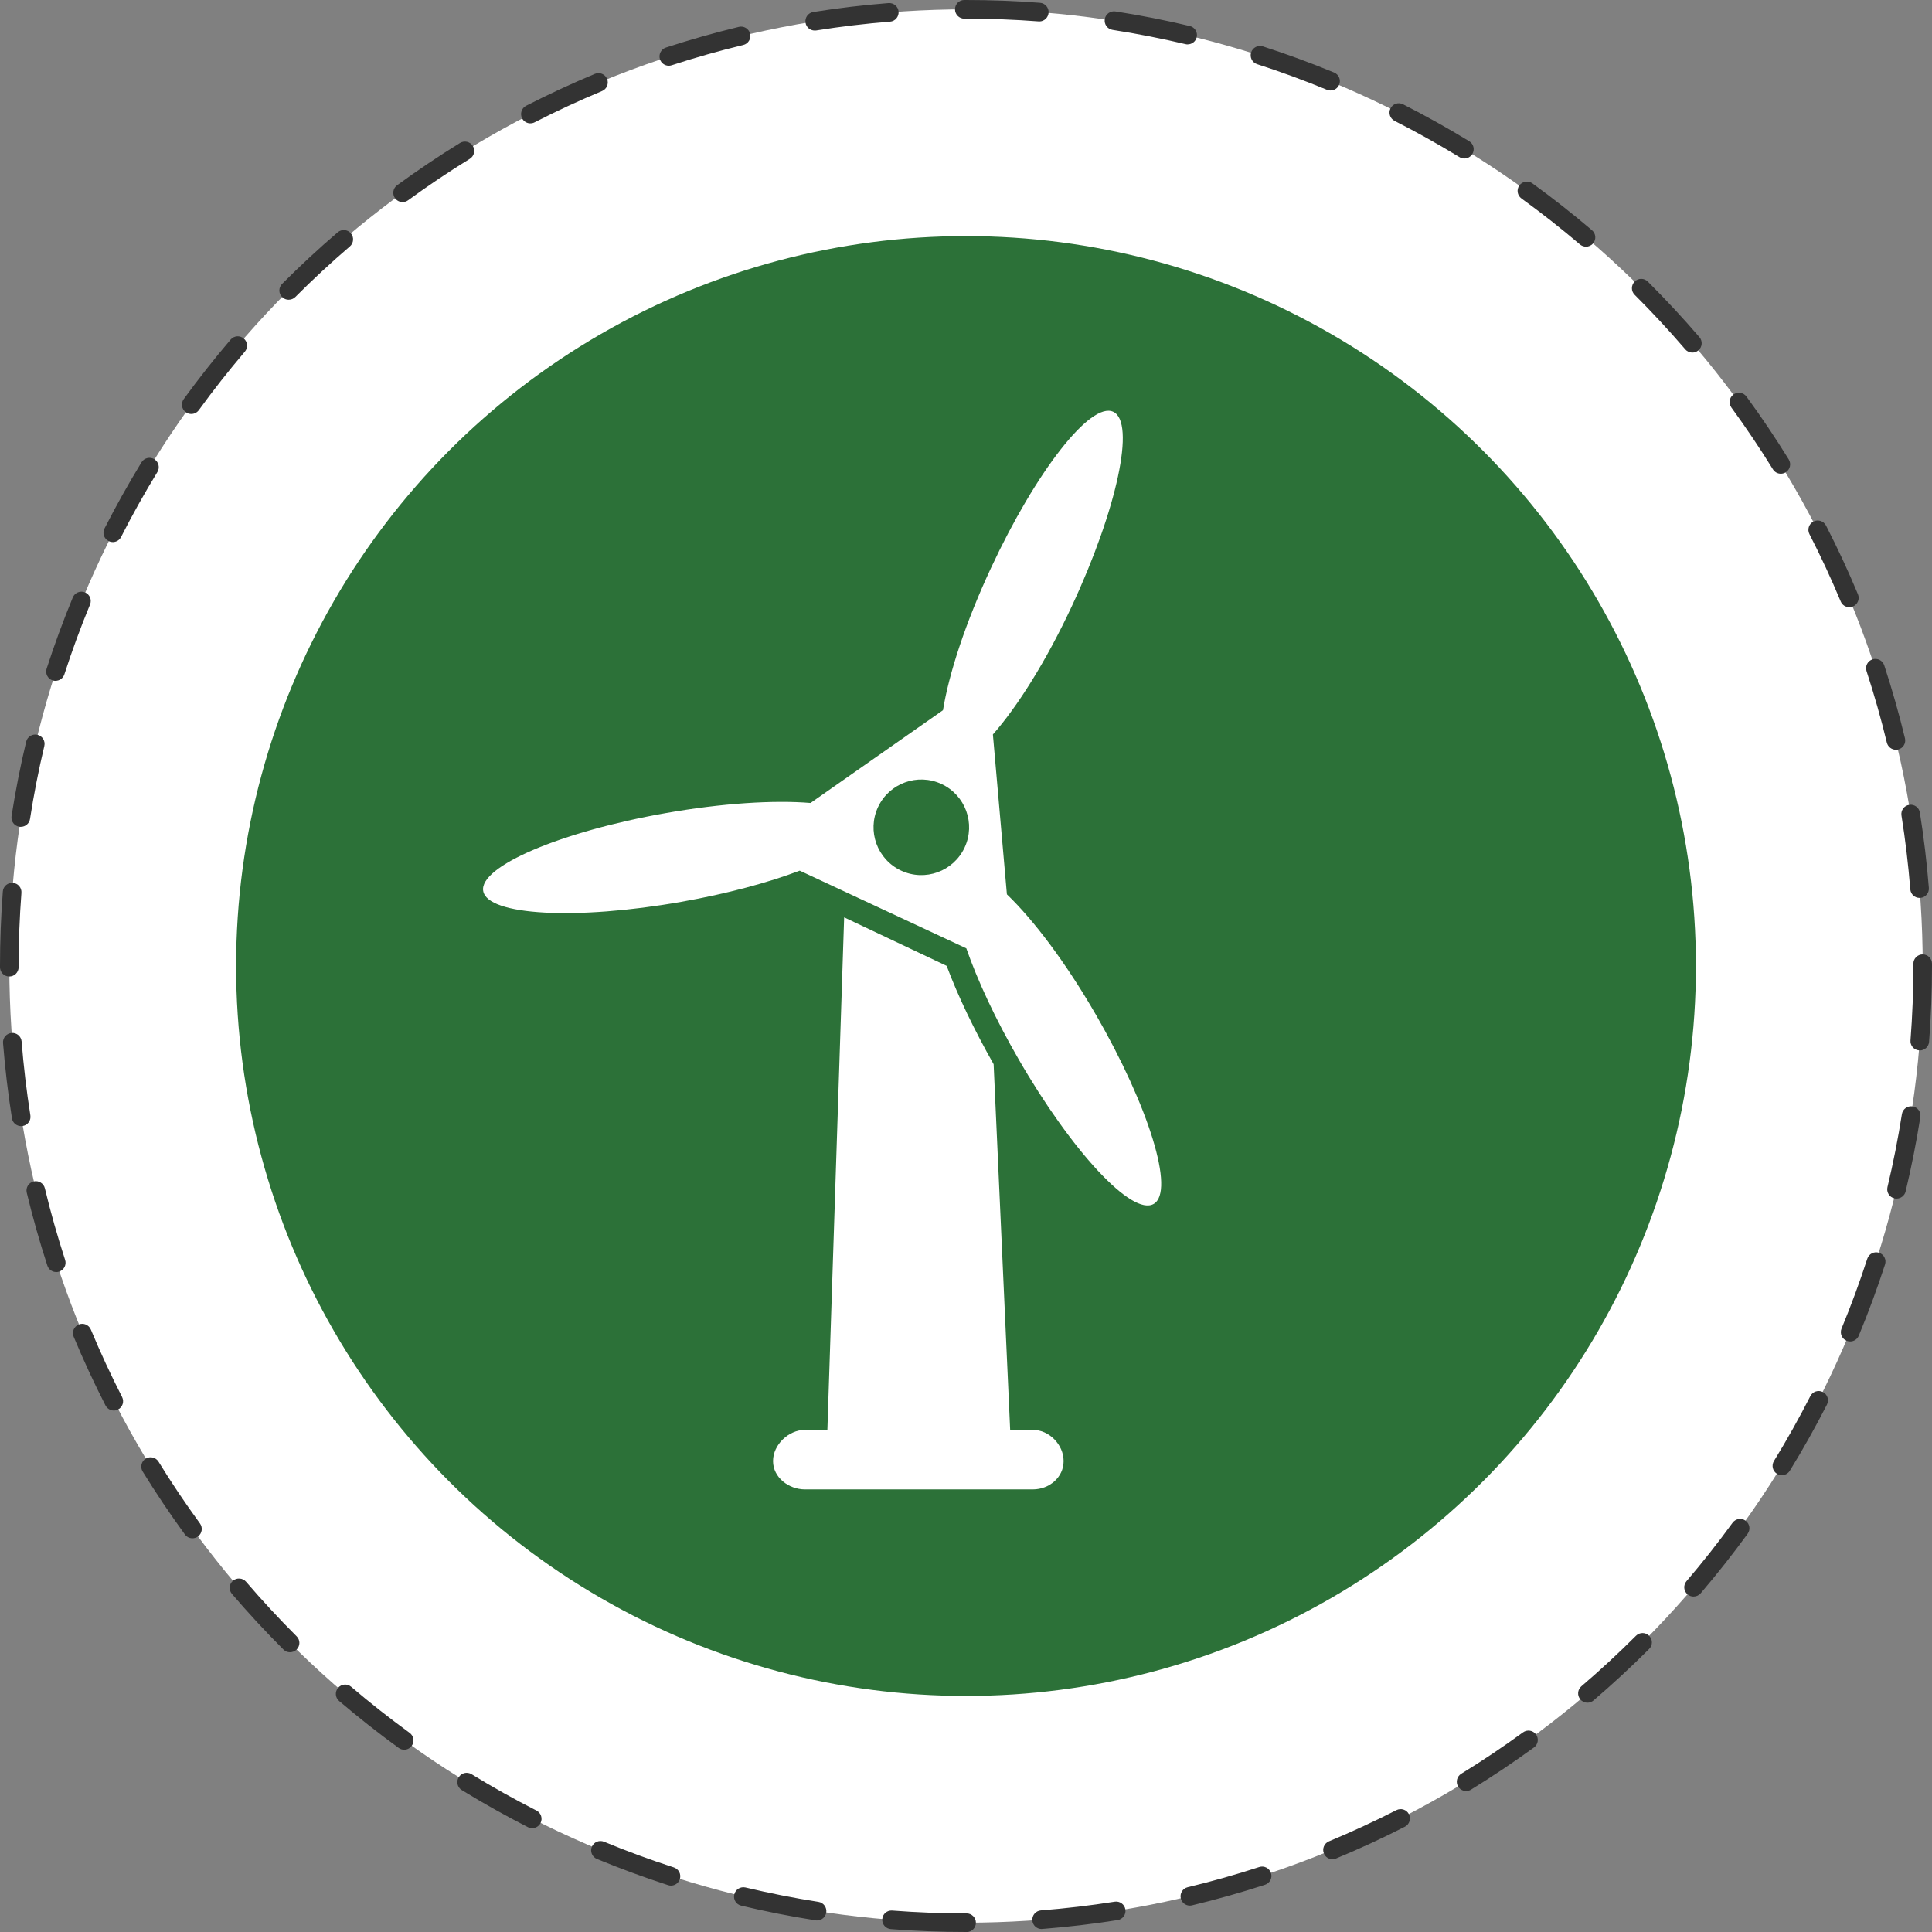
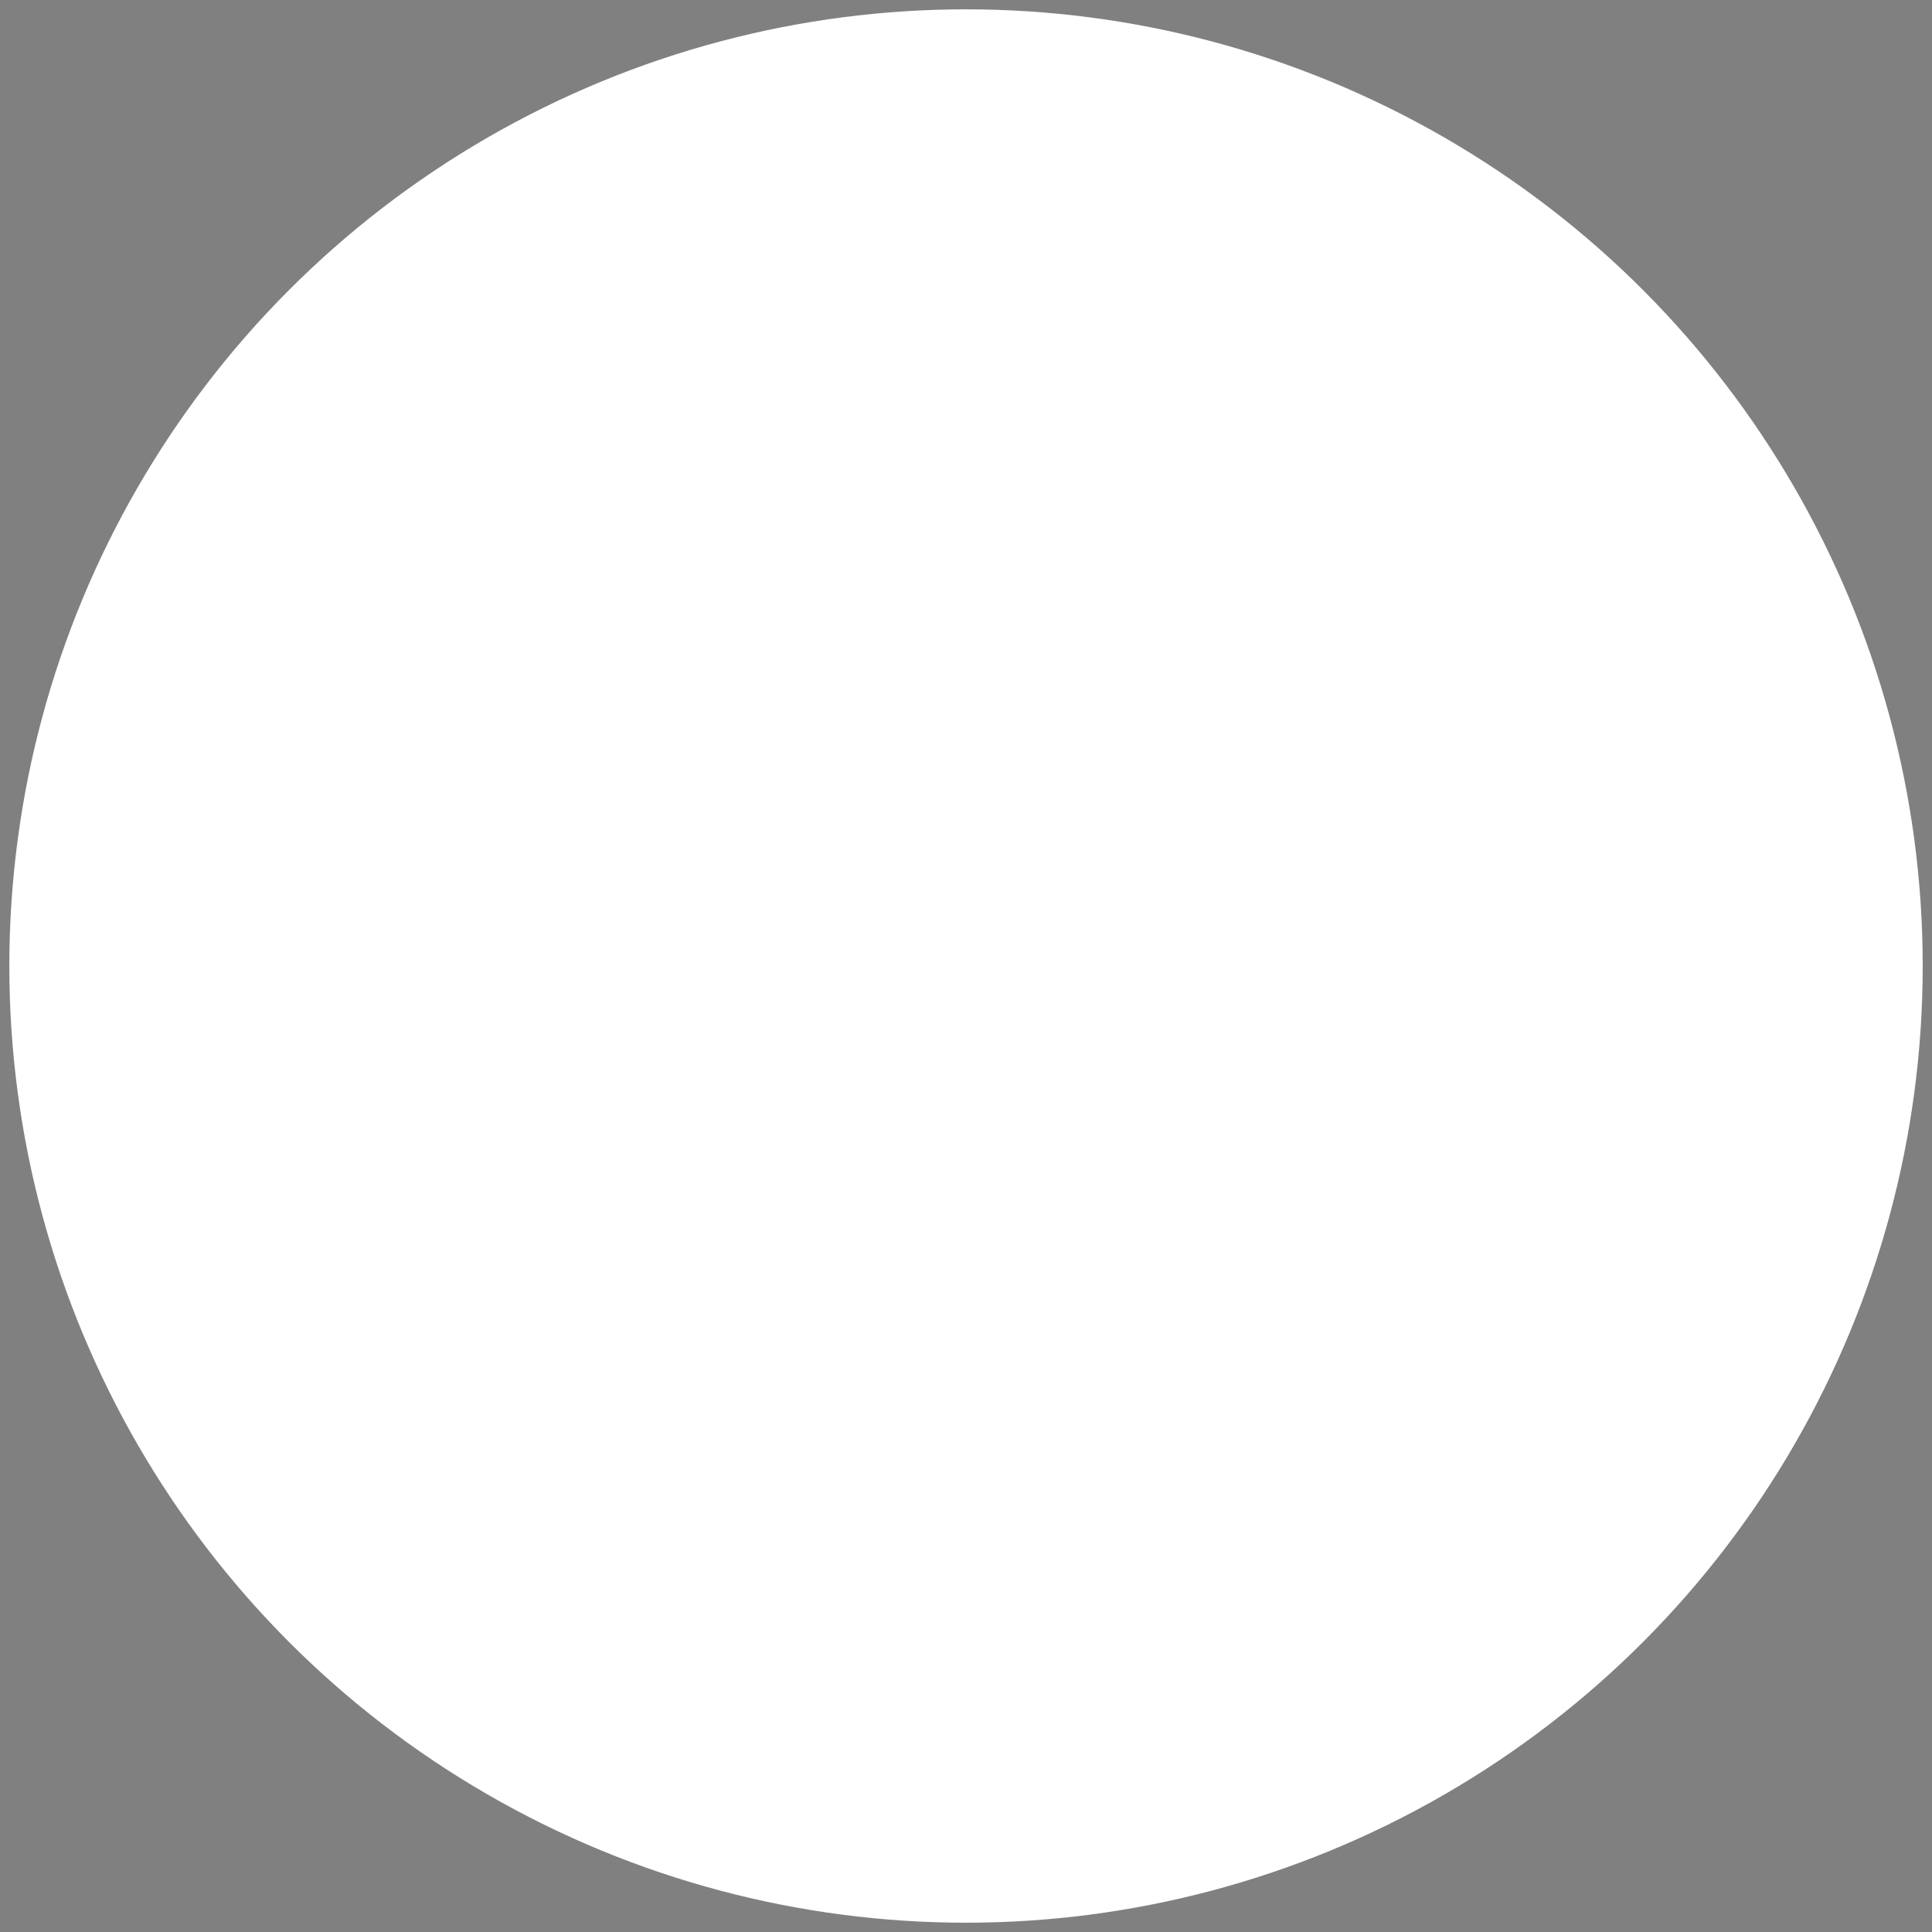
<svg xmlns="http://www.w3.org/2000/svg" id="Layer_1" data-name="Layer 1" width="17.53cm" height="17.53cm" viewBox="0 0 496.79 496.79">
  <rect x="0" y="0" width="496.79" height="496.79" fill="#808080" stroke="none" />
  <defs>
    <style>
      .cls-1 {
        fill: #fff;
      }

      .cls-2 {
        fill: #333;
      }

      .cls-3 {
        fill: #2c7138;
      }
    </style>
  </defs>
  <g>
    <g>
      <circle class="cls-1" cx="248.4" cy="248.4" r="246" />
-       <path class="cls-2" d="m248.55,496.79h-.15c-6.43,0-12.94-.25-19.33-.74-1.32-.1-2.31-1.25-2.21-2.57.1-1.32,1.24-2.31,2.57-2.2,6.27.48,12.65.73,18.96.73h.15c1.32,0,2.4,1.07,2.4,2.4s-1.07,2.4-2.4,2.4Zm19.29-.76c-1.24,0-2.29-.95-2.39-2.21-.1-1.32.88-2.47,2.2-2.58,6.33-.5,12.72-1.25,18.99-2.24,1.3-.2,2.53.69,2.74,1.99.21,1.31-.69,2.53-1.99,2.74-6.39,1.01-12.9,1.77-19.36,2.28-.06,0-.13,0-.19,0Zm-57.76-2.21c-.12,0-.25,0-.37-.03-6.4-1-12.84-2.27-19.13-3.77-1.29-.31-2.08-1.6-1.77-2.89s1.6-2.08,2.89-1.78c6.17,1.47,12.48,2.72,18.76,3.7,1.31.2,2.2,1.43,2,2.74-.18,1.18-1.2,2.03-2.36,2.03Zm95.88-3.81c-1.08,0-2.06-.74-2.33-1.84-.31-1.29.48-2.58,1.77-2.89,6.18-1.48,12.37-3.23,18.4-5.19,1.26-.41,2.61.28,3.02,1.54.41,1.26-.28,2.61-1.54,3.02-6.15,2-12.47,3.78-18.77,5.29-.19.04-.38.07-.56.07Zm-133.42-5.14c-.24,0-.49-.04-.74-.12-6.16-2-12.33-4.26-18.32-6.74-1.22-.51-1.8-1.91-1.3-3.13.51-1.22,1.91-1.8,3.13-1.3,5.87,2.43,11.92,4.66,17.96,6.61,1.26.41,1.95,1.76,1.54,3.02-.33,1.01-1.27,1.66-2.28,1.66Zm170.1-6.78c-.94,0-1.83-.56-2.21-1.48-.51-1.22.07-2.62,1.29-3.13,5.86-2.43,11.69-5.13,17.35-8.02,1.18-.6,2.62-.14,3.22,1.04.6,1.18.13,2.62-1.04,3.22-5.76,2.95-11.72,5.7-17.69,8.17-.3.12-.61.18-.92.18Zm-205.79-7.99c-.37,0-.74-.08-1.09-.26-5.77-2.94-11.5-6.15-17.02-9.54-1.13-.69-1.48-2.17-.79-3.3.69-1.13,2.17-1.48,3.3-.79,5.41,3.32,11.03,6.47,16.69,9.35,1.18.6,1.65,2.04,1.05,3.22-.42.83-1.26,1.31-2.14,1.31Zm240.14-9.56c-.81,0-1.59-.41-2.04-1.14-.69-1.13-.34-2.6.79-3.3,5.4-3.32,10.75-6.9,15.88-10.64,1.07-.78,2.57-.54,3.35.53.78,1.07.54,2.57-.53,3.35-5.24,3.81-10.69,7.46-16.2,10.85-.39.24-.82.35-1.25.35Zm-273.06-10.62c-.49,0-.98-.15-1.41-.46-5.23-3.8-10.39-7.87-15.32-12.07-1.01-.86-1.13-2.37-.27-3.38.86-1.01,2.37-1.13,3.38-.27,4.84,4.13,9.89,8.11,15.02,11.84,1.07.78,1.31,2.28.53,3.35-.47.65-1.2.99-1.94.99Zm304.26-12.09c-.68,0-1.35-.29-1.82-.84-.86-1.01-.74-2.52.26-3.38,4.83-4.13,9.55-8.5,14.04-12.99.94-.94,2.45-.94,3.39,0,.94.94.94,2.45,0,3.39-4.58,4.58-9.39,9.03-14.31,13.24-.45.39-1.01.58-1.56.58Zm-333.61-12.97c-.61,0-1.23-.23-1.69-.7-4.58-4.58-9.04-9.39-13.25-14.31-.86-1.01-.74-2.52.26-3.38,1-.86,2.52-.74,3.38.26,4.13,4.82,8.5,9.54,13,14.03.94.93.94,2.45,0,3.39-.47.47-1.08.7-1.7.7Zm360.9-14.32c-.55,0-1.1-.19-1.56-.58-1.01-.86-1.12-2.37-.26-3.38,4.13-4.83,8.11-9.88,11.85-15.02.78-1.07,2.28-1.31,3.35-.53,1.07.78,1.31,2.28.53,3.35-3.81,5.24-7.88,10.39-12.08,15.31-.47.55-1.15.84-1.82.84Zm-386-14.99c-.74,0-1.47-.34-1.94-.99-3.81-5.23-7.47-10.68-10.86-16.19-.69-1.13-.34-2.6.79-3.3,1.13-.69,2.6-.34,3.3.79,3.32,5.41,6.91,10.75,10.65,15.88.78,1.07.54,2.57-.52,3.35-.43.31-.92.46-1.41.46Zm408.71-16.22c-.43,0-.86-.11-1.25-.35-1.13-.69-1.48-2.17-.79-3.3,3.33-5.42,6.48-11.03,9.36-16.69.6-1.18,2.04-1.65,3.22-1.04,1.18.6,1.65,2.04,1.05,3.22-2.94,5.76-6.15,11.49-9.55,17.01-.45.74-1.24,1.14-2.04,1.14Zm-428.92-16.63c-.87,0-1.71-.48-2.14-1.3-2.95-5.76-5.7-11.71-8.19-17.68-.51-1.22.07-2.62,1.29-3.13,1.22-.51,2.62.07,3.13,1.29,2.44,5.86,5.14,11.69,8.03,17.34.6,1.18.14,2.62-1.04,3.22-.35.18-.72.26-1.09.26Zm446.48-17.76c-.31,0-.62-.06-.92-.18-1.22-.51-1.8-1.91-1.3-3.13,2.43-5.87,4.66-11.91,6.62-17.96.41-1.26,1.76-1.95,3.02-1.54,1.26.41,1.95,1.76,1.54,3.02-2,6.16-4.27,12.33-6.75,18.31-.38.92-1.27,1.48-2.21,1.48ZM14.46,327.09c-1.01,0-1.95-.64-2.28-1.65-2.01-6.16-3.79-12.47-5.3-18.76-.31-1.29.48-2.58,1.77-2.89,1.28-.31,2.58.48,2.89,1.77,1.48,6.17,3.23,12.36,5.2,18.4.41,1.26-.28,2.61-1.54,3.02-.25.08-.5.12-.74.12Zm473.21-18.88c-.18,0-.37-.02-.56-.07-1.29-.31-2.08-1.6-1.77-2.89,1.48-6.17,2.72-12.48,3.71-18.76.21-1.31,1.43-2.2,2.74-2,1.31.21,2.2,1.43,2,2.74-1,6.4-2.28,12.83-3.78,19.13-.26,1.1-1.25,1.84-2.33,1.84ZM5.43,289.57c-1.16,0-2.18-.84-2.36-2.02-1.01-6.39-1.78-12.9-2.29-19.36-.1-1.32.88-2.47,2.2-2.58,1.32-.1,2.47.88,2.58,2.2.5,6.34,1.26,12.73,2.25,18.99.21,1.31-.69,2.53-1.99,2.74-.13.02-.25.03-.38.03Zm488.22-19.48c-.06,0-.12,0-.19,0-1.32-.1-2.31-1.25-2.2-2.57.49-6.31.74-12.74.74-19.11v-.6c0-1.32,1.07-2.4,2.39-2.4h0c1.32,0,2.39,1.07,2.4,2.39v.61c0,6.49-.25,13.05-.75,19.49-.1,1.26-1.15,2.21-2.39,2.21ZM2.4,251.1C1.07,251.1,0,250.02,0,248.7v-.29c0-6.4.24-12.85.73-19.18.1-1.32,1.24-2.29,2.57-2.21,1.32.1,2.31,1.25,2.21,2.57-.47,6.22-.72,12.54-.72,18.81v.3c0,1.32-1.07,2.4-2.4,2.4Zm491.2-20.21c-1.24,0-2.29-.95-2.39-2.21-.51-6.34-1.27-12.72-2.27-18.98-.21-1.31.68-2.54,1.99-2.74,1.31-.21,2.54.68,2.74,1.99,1.02,6.39,1.8,12.9,2.31,19.36.11,1.32-.88,2.47-2.2,2.58-.06,0-.13,0-.19,0ZM5.34,212.62c-.12,0-.25,0-.37-.03-1.31-.2-2.2-1.43-2-2.74,1-6.4,2.26-12.83,3.76-19.13.31-1.29,1.6-2.08,2.89-1.78,1.29.31,2.08,1.6,1.78,2.88-1.47,6.18-2.71,12.49-3.68,18.76-.18,1.18-1.2,2.03-2.36,2.03Zm482.17-19.83c-1.08,0-2.06-.74-2.33-1.83-1.49-6.17-3.25-12.36-5.22-18.39-.41-1.26.27-2.61,1.53-3.02,1.26-.41,2.61.27,3.02,1.53,2.01,6.15,3.81,12.46,5.33,18.76.31,1.29-.48,2.58-1.77,2.89-.19.05-.38.07-.56.07ZM14.27,175.08c-.24,0-.49-.04-.74-.12-1.26-.41-1.95-1.76-1.54-3.02,1.99-6.16,4.26-12.33,6.73-18.32.51-1.22,1.91-1.8,3.13-1.3,1.22.51,1.81,1.91,1.3,3.13-2.43,5.88-4.65,11.92-6.6,17.96-.33,1.01-1.27,1.66-2.28,1.66Zm461.26-18.95c-.94,0-1.83-.55-2.21-1.47-2.44-5.85-5.15-11.68-8.05-17.33-.6-1.18-.14-2.62,1.04-3.23,1.18-.6,2.62-.14,3.23,1.04,2.96,5.76,5.72,11.7,8.21,17.67.51,1.22-.07,2.62-1.29,3.13-.3.13-.61.19-.92.19ZM29.01,139.38c-.37,0-.74-.08-1.09-.26-1.18-.6-1.65-2.04-1.05-3.22,2.93-5.76,6.14-11.49,9.52-17.03.69-1.13,2.17-1.48,3.29-.79,1.13.69,1.48,2.17.79,3.3-3.32,5.43-6.47,11.05-9.34,16.7-.42.83-1.26,1.31-2.14,1.31Zm428.91-17.57c-.8,0-1.59-.4-2.04-1.14-3.33-5.39-6.92-10.73-10.67-15.87-.78-1.07-.55-2.57.52-3.35,1.07-.78,2.57-.55,3.35.52,3.83,5.24,7.49,10.68,10.88,16.18.69,1.13.34,2.6-.78,3.3-.39.24-.83.36-1.26.36Zm-408.74-15.36c-.49,0-.98-.15-1.41-.46-1.07-.78-1.31-2.28-.53-3.35,3.81-5.25,7.87-10.4,12.07-15.32.86-1.01,2.37-1.13,3.38-.27,1.01.86,1.13,2.37.27,3.38-4.12,4.83-8.1,9.89-11.83,15.03-.47.65-1.2.99-1.94.99Zm385.98-15.79c-.67,0-1.35-.28-1.82-.84-4.14-4.82-8.52-9.54-13.01-14.02-.94-.93-.94-2.45,0-3.39.93-.94,2.45-.94,3.39,0,4.58,4.57,9.05,9.37,13.27,14.29.86,1,.75,2.52-.26,3.38-.45.39-1.01.58-1.56.58Zm-360.93-13.58c-.61,0-1.22-.23-1.69-.7-.94-.93-.94-2.45,0-3.39,4.57-4.58,9.38-9.05,14.3-13.26,1.01-.86,2.52-.74,3.38.26.86,1,.74,2.52-.26,3.38-4.82,4.13-9.54,8.51-14.02,13-.47.47-1.08.7-1.7.7Zm333.58-13.66c-.55,0-1.1-.19-1.55-.57-4.84-4.12-9.9-8.1-15.04-11.82-1.07-.78-1.31-2.28-.53-3.35.78-1.07,2.28-1.31,3.35-.53,5.24,3.8,10.4,7.86,15.33,12.06,1.01.86,1.13,2.37.27,3.38-.47.56-1.15.84-1.83.84Zm-304.28-11.46c-.74,0-1.47-.34-1.94-.98-.78-1.07-.55-2.57.52-3.35,5.24-3.82,10.68-7.48,16.18-10.87,1.13-.69,2.6-.34,3.3.78.69,1.13.34,2.6-.78,3.3-5.4,3.32-10.74,6.91-15.87,10.66-.43.31-.92.46-1.41.46Zm273.02-11.2c-.43,0-.86-.11-1.25-.35-5.42-3.31-11.04-6.45-16.7-9.33-1.18-.6-1.65-2.04-1.05-3.22.6-1.18,2.04-1.65,3.22-1.05,5.77,2.93,11.5,6.13,17.03,9.51,1.13.69,1.48,2.16.79,3.29-.45.74-1.24,1.15-2.05,1.15Zm-240.17-9.04c-.87,0-1.71-.48-2.13-1.3-.6-1.18-.14-2.62,1.04-3.23,5.76-2.95,11.71-5.71,17.68-8.2,1.22-.51,2.62.07,3.13,1.29.51,1.22-.07,2.62-1.29,3.13-5.86,2.44-11.69,5.14-17.34,8.04-.35.18-.72.26-1.09.26Zm205.75-8.45c-.3,0-.61-.06-.91-.18-5.87-2.42-11.91-4.64-17.97-6.59-1.26-.41-1.95-1.76-1.54-3.02.41-1.26,1.76-1.95,3.02-1.55,6.18,1.99,12.34,4.25,18.32,6.72,1.22.5,1.81,1.91,1.3,3.13-.38.92-1.27,1.48-2.22,1.48Zm-170.15-6.37c-1.01,0-1.95-.64-2.28-1.65-.41-1.26.28-2.61,1.53-3.02,6.15-2.01,12.46-3.8,18.76-5.32,1.29-.31,2.58.48,2.89,1.77.31,1.29-.48,2.58-1.77,2.89-6.17,1.49-12.36,3.24-18.4,5.21-.25.08-.5.12-.74.12Zm133.41-5.48c-.18,0-.37-.02-.55-.07-6.17-1.46-12.49-2.7-18.76-3.67-1.31-.2-2.2-1.43-2-2.74.2-1.31,1.42-2.19,2.73-2,6.4.99,12.84,2.25,19.13,3.75,1.29.3,2.08,1.6,1.78,2.88-.26,1.1-1.24,1.84-2.33,1.84Zm-95.9-3.57c-1.16,0-2.18-.84-2.36-2.02-.21-1.31.68-2.53,1.99-2.74,6.39-1.02,12.9-1.79,19.36-2.3,1.32-.09,2.47.88,2.58,2.2.1,1.32-.88,2.47-2.2,2.58-6.33.5-12.72,1.26-18.99,2.26-.13.02-.25.03-.38.03Zm57.77-2.35c-.06,0-.12,0-.18,0-6.17-.47-12.45-.7-18.66-.7h-.45c-1.32,0-2.4-1.07-2.4-2.4S246.62,0,247.94,0h.44c6.34,0,12.74.24,19.04.72,1.32.1,2.31,1.25,2.21,2.57-.1,1.26-1.15,2.22-2.39,2.22Z" />
    </g>
-     <circle class="cls-3" cx="248.4" cy="248.4" r="187.69" />
  </g>
-   <path class="cls-1" d="m281.72,260.79c-7.62-13.2-15.91-24.2-22.81-30.82l-3.6-41.11c6.33-7.17,13.79-19.02,20.33-33.06,11.59-24.86,16.41-47.21,10.62-49.91-5.8-2.7-19.83,15.25-31.42,40.11-6.55,14.04-10.86,27.27-12.36,36.62l-34.06,23.86c-9.38-.78-22.71.04-37.28,2.61-27.01,4.76-48,13.73-46.89,20.03,1.11,6.3,23.91,7.54,50.92,2.78,11.73-2.07,22.33-4.93,30.47-8.02l42.83,19.97c2.87,8.23,7.48,18.18,13.44,28.5,13.71,23.75,29.2,40.43,34.74,37.23,5.54-3.2-1.21-25.03-14.92-48.79Zm-33.68-42.86c-2.87,6.15-10.18,8.81-16.33,5.94-6.15-2.87-8.81-10.18-5.94-16.33,2.87-6.15,10.18-8.81,16.33-5.94,6.15,2.87,8.81,10.18,5.94,16.33Zm17.58,149.76h-5.87l-4.25-94.04c-5-8.84-9.14-17.44-12.08-25.29l-26.36-12.47-4.31,131.79h-5.8c-4.16,0-8.17,3.82-8.17,7.98v.07c0,4.16,4.01,7.25,8.17,7.25h58.67c4.16,0,7.87-3.09,7.87-7.25v-.07c0-4.16-3.71-7.98-7.87-7.98Z" />
</svg>